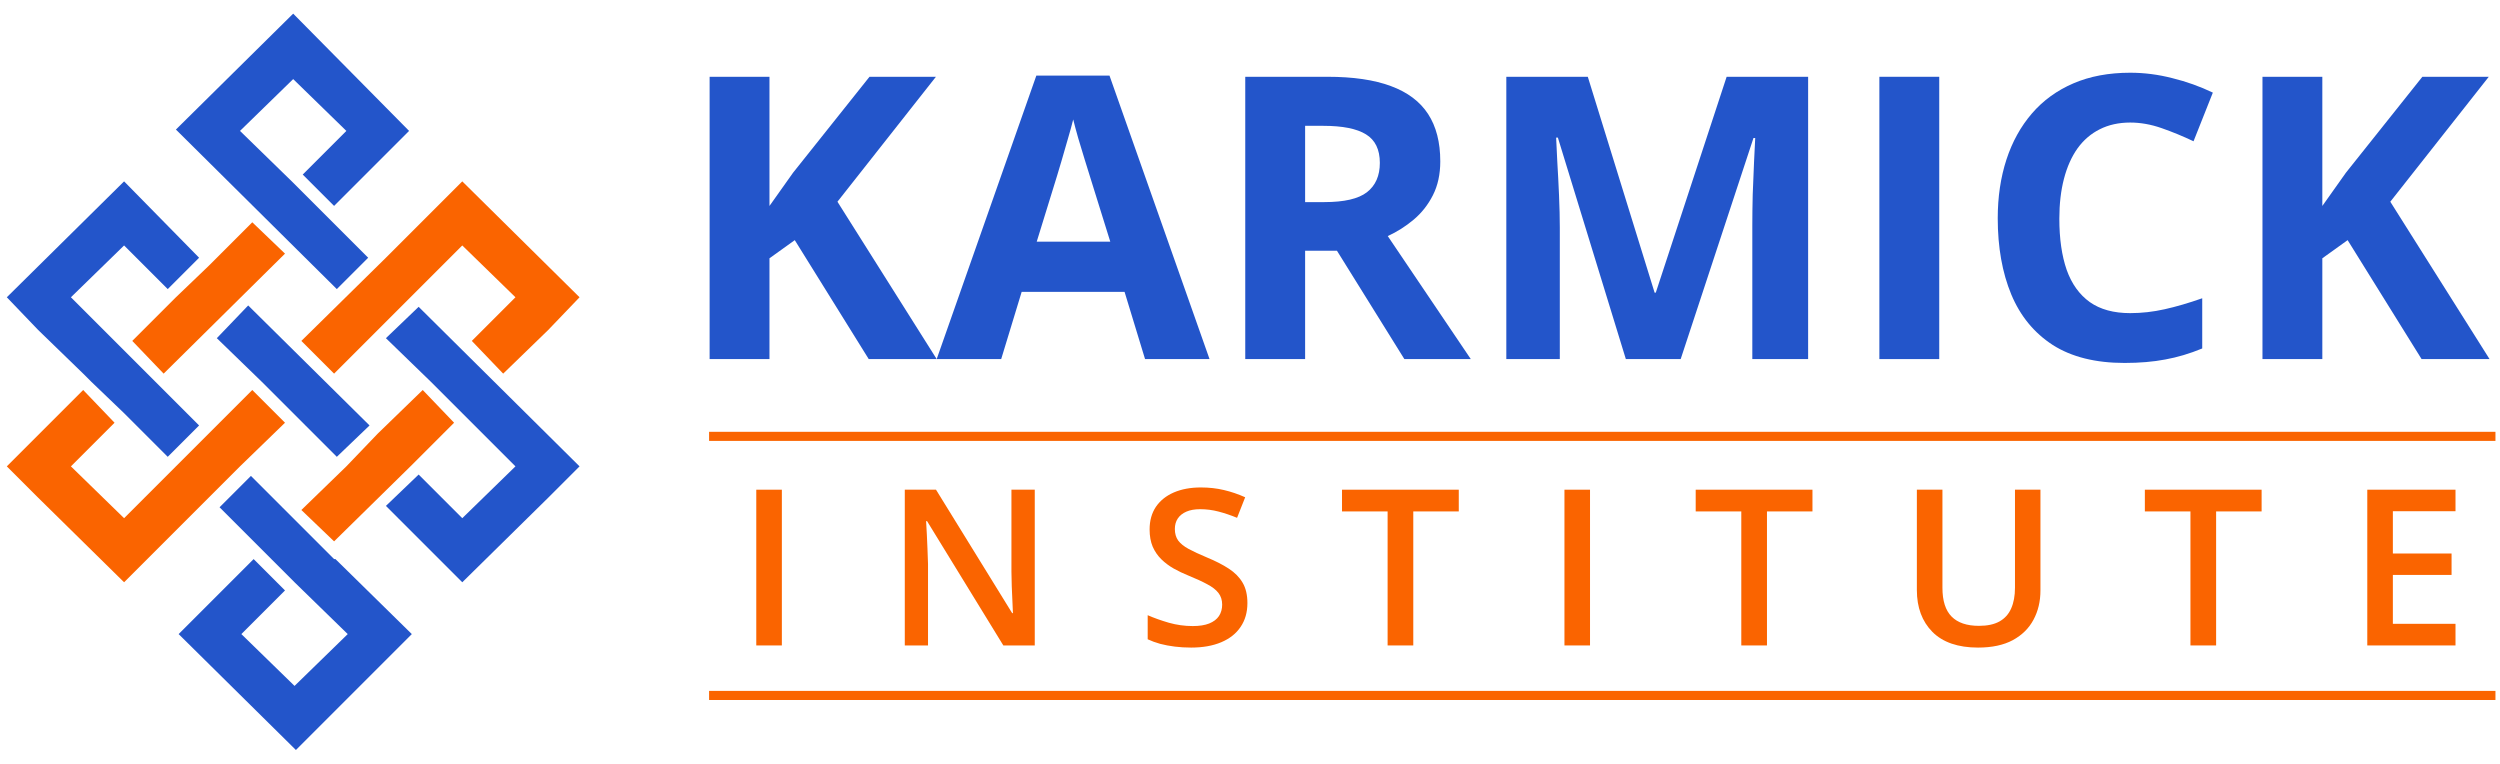
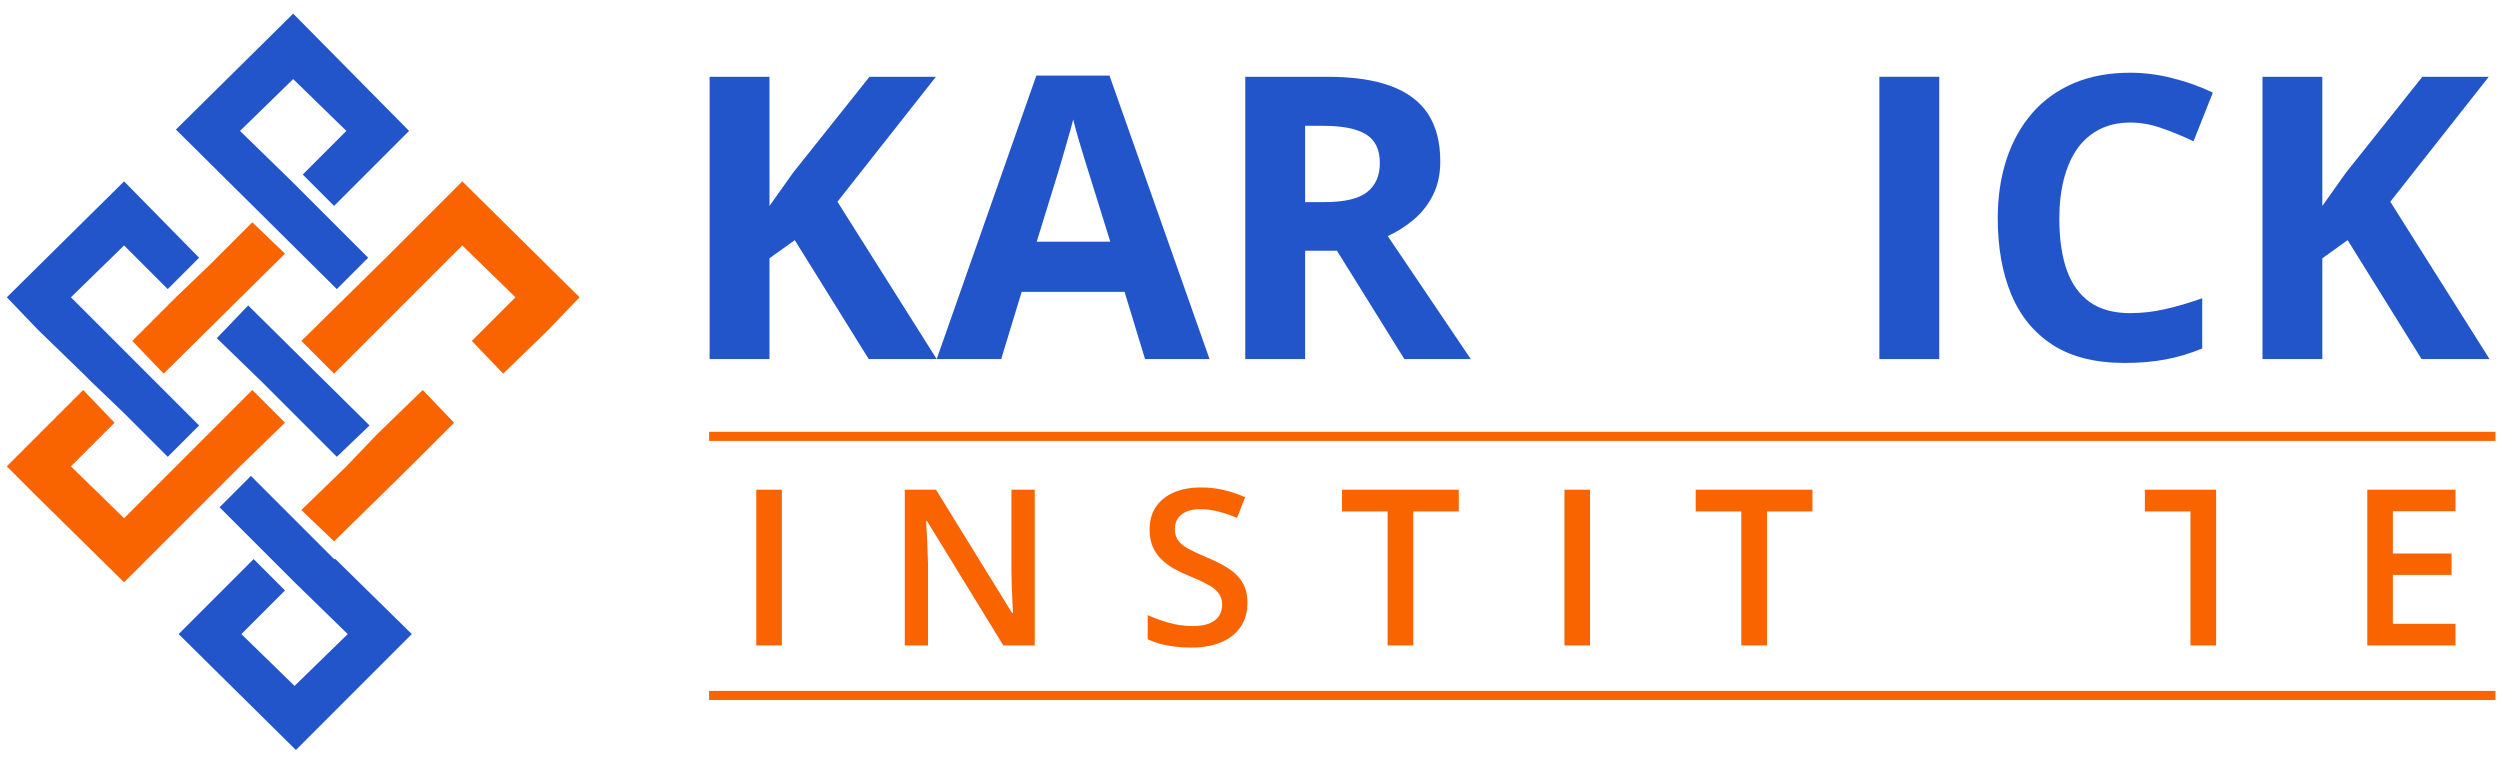
<svg xmlns="http://www.w3.org/2000/svg" width="275" height="84" viewBox="0 0 275 84" fill="none">
  <path d="M40.65 46.8L37.05 50.25L32.25 45.45L28.8 42L23.85 37.2L27.3 33.6L40.65 46.8Z" fill="#2355CA" />
  <path d="M49.95 46.5L45.15 51.3L36.75 59.55L33.15 56.1L38.1 51.3L41.55 47.7L46.5 42.9L49.95 46.5Z" fill="#FA6400" />
-   <path d="M63.75 51.3L60.3 54.75L50.85 64.05L42.45 55.65L46.05 52.2L50.85 57L56.7 51.3L51.9 46.5L50.85 45.45L47.4 42L42.45 37.2L46.05 33.75L63.75 51.3Z" fill="#2355CA" />
  <path d="M63.75 32.7L60.3 36.3L55.35 41.1L51.9 37.5L56.7 32.7L50.85 27L46.05 31.8L45.15 32.7L41.55 36.3L36.75 41.1L33.15 37.5L42.45 28.35L50.85 19.95L63.75 32.7Z" fill="#FA6400" />
  <path d="M32.25 1.5L19.35 14.25L37.05 31.8L40.5 28.35L35.7 23.55L32.25 20.1L26.4 14.4L32.25 8.7L38.1 14.4L33.3 19.2L36.75 22.65L41.55 17.85L45 14.4L32.25 1.5Z" fill="#2355CA" />
  <path d="M31.35 27.9L18 41.1L14.55 37.5L19.35 32.7L22.95 29.25L27.75 24.45L31.35 27.9Z" fill="#FA6400" />
  <path d="M21.9 46.8L18.45 50.25L13.65 45.45L10.05 42L9.15 41.1L4.2 36.3L0.75 32.7L13.65 19.95L21.9 28.35L18.45 31.8L13.65 27L7.8 32.7L12.6 37.5L13.65 38.55L17.1 42L21.9 46.8Z" fill="#2355CA" />
  <path d="M27.75 42.9L31.35 46.5L26.4 51.3L22.95 54.75L22.05 55.65L13.65 64.05L4.2 54.75L0.75 51.3L9.15 42.9L12.6 46.5L7.8 51.3L13.65 57L18.45 52.2L19.35 51.3L27.75 42.9Z" fill="#FA6400" />
  <path d="M36.75 61.5L35.85 60.6L32.4 57.15L27.6 52.35L24.15 55.8L28.95 60.6L32.4 64.05L38.25 69.75L32.4 75.45L26.55 69.75L31.35 64.95L27.9 61.5L23.1 66.3L19.65 69.75L32.55 82.5L41.85 73.2L45.3 69.75L36.9 61.5H36.75Z" fill="#2355CA" />
  <path d="M103.036 39.499H95.56L87.425 26.415L84.642 28.412V39.499H78.058V8.446H84.642V22.656C85.081 22.047 85.513 21.438 85.938 20.829C86.363 20.22 86.795 19.611 87.234 19.002L95.645 8.446H102.951L92.119 22.189L103.036 39.499Z" fill="#2355CA" />
  <path d="M125.955 39.499L123.703 32.108H112.382L110.131 39.499H103.036L113.996 8.319H122.046L133.049 39.499H125.955ZM122.131 26.585L119.88 19.363C119.738 18.882 119.547 18.266 119.306 17.516C119.08 16.751 118.846 15.979 118.605 15.2C118.379 14.408 118.195 13.721 118.053 13.14C117.912 13.721 117.713 14.443 117.458 15.307C117.218 16.156 116.984 16.963 116.758 17.728C116.531 18.493 116.368 19.038 116.269 19.363L114.039 26.585H122.131Z" fill="#2355CA" />
  <path d="M146.027 8.446C148.844 8.446 151.167 8.786 152.993 9.466C154.834 10.145 156.201 11.172 157.093 12.545C157.985 13.919 158.431 15.654 158.431 17.749C158.431 19.165 158.162 20.404 157.624 21.466C157.086 22.528 156.378 23.427 155.5 24.164C154.622 24.9 153.673 25.502 152.654 25.969L161.787 39.499H154.48L147.067 27.584H143.563V39.499H136.978V8.446H146.027ZM145.559 13.841H143.563V22.231H145.687C147.867 22.231 149.425 21.87 150.36 21.148C151.308 20.411 151.783 19.335 151.783 17.919C151.783 16.447 151.273 15.399 150.253 14.776C149.248 14.153 147.683 13.841 145.559 13.841Z" fill="#2355CA" />
-   <path d="M178.843 39.499L171.366 15.137H171.175C171.203 15.717 171.246 16.595 171.302 17.77C171.373 18.932 171.437 20.171 171.494 21.488C171.55 22.804 171.579 23.994 171.579 25.056V39.499H165.695V8.446H174.658L182.008 32.193H182.135L189.93 8.446H198.894V39.499H192.755V24.801C192.755 23.824 192.769 22.698 192.798 21.424C192.84 20.149 192.89 18.939 192.946 17.792C193.003 16.631 193.045 15.76 193.074 15.179H192.883L184.875 39.499H178.843Z" fill="#2355CA" />
  <path d="M206.731 39.499V8.446H213.316V39.499H206.731Z" fill="#2355CA" />
  <path d="M234.322 13.48C233.062 13.48 231.943 13.728 230.966 14.223C230.003 14.705 229.189 15.406 228.524 16.326C227.872 17.247 227.377 18.358 227.037 19.661C226.697 20.964 226.527 22.429 226.527 24.058C226.527 26.252 226.796 28.129 227.334 29.686C227.886 31.23 228.736 32.412 229.883 33.233C231.03 34.041 232.51 34.444 234.322 34.444C235.583 34.444 236.843 34.303 238.103 34.019C239.377 33.736 240.758 33.333 242.245 32.809V38.331C240.871 38.898 239.519 39.301 238.188 39.542C236.857 39.797 235.363 39.924 233.706 39.924C230.506 39.924 227.872 39.266 225.805 37.949C223.752 36.618 222.229 34.763 221.238 32.384C220.247 29.991 219.751 27.201 219.751 24.015C219.751 21.665 220.07 19.512 220.707 17.558C221.344 15.604 222.279 13.912 223.511 12.482C224.743 11.052 226.265 9.947 228.078 9.168C229.89 8.389 231.972 8 234.322 8C235.866 8 237.409 8.198 238.953 8.595C240.51 8.977 241.997 9.508 243.413 10.188L241.289 15.54C240.128 14.988 238.96 14.507 237.784 14.096C236.609 13.685 235.455 13.48 234.322 13.48Z" fill="#2355CA" />
  <path d="M273.85 39.499H266.374L258.239 26.415L255.456 28.412V39.499H248.872V8.446H255.456V22.656C255.895 22.047 256.327 21.438 256.752 20.829C257.177 20.22 257.609 19.611 258.048 19.002L266.459 8.446H273.765L262.933 22.189L273.85 39.499Z" fill="#2355CA" />
  <line x1="78" y1="47.999" x2="274.5" y2="47.999" stroke="#FA6400" />
  <line x1="78" y1="76.499" x2="274.5" y2="76.499" stroke="#FA6400" />
  <path d="M83.191 70.999V53.867H86.004V70.999H83.191Z" fill="#FA6400" />
  <path d="M113.824 70.999H110.367L101.977 57.324H101.871C101.902 57.784 101.93 58.273 101.953 58.788C101.984 59.304 102.008 59.835 102.023 60.382C102.047 60.929 102.066 61.484 102.082 62.046V70.999H99.527V53.867H102.961L111.34 67.448H111.422C111.406 67.05 111.387 66.593 111.363 66.077C111.34 65.562 111.316 65.031 111.293 64.484C111.277 63.929 111.266 63.394 111.258 62.878V53.867H113.824V70.999Z" fill="#FA6400" />
  <path d="M137.215 66.335C137.215 67.351 136.965 68.226 136.465 68.96C135.973 69.695 135.262 70.257 134.332 70.648C133.41 71.038 132.309 71.234 131.027 71.234C130.402 71.234 129.805 71.198 129.234 71.128C128.664 71.058 128.125 70.956 127.617 70.823C127.117 70.683 126.66 70.515 126.246 70.32V67.671C126.941 67.976 127.719 68.253 128.578 68.503C129.438 68.745 130.312 68.867 131.203 68.867C131.93 68.867 132.531 68.773 133.008 68.585C133.492 68.39 133.852 68.117 134.086 67.765C134.32 67.406 134.438 66.987 134.438 66.511C134.438 66.003 134.301 65.573 134.027 65.222C133.754 64.87 133.34 64.55 132.785 64.261C132.238 63.964 131.551 63.648 130.723 63.312C130.16 63.085 129.621 62.827 129.105 62.538C128.598 62.249 128.145 61.909 127.746 61.519C127.348 61.128 127.031 60.667 126.797 60.136C126.57 59.597 126.457 58.964 126.457 58.237C126.457 57.269 126.688 56.441 127.148 55.753C127.617 55.066 128.273 54.538 129.117 54.171C129.969 53.804 130.961 53.62 132.094 53.62C132.992 53.62 133.836 53.714 134.625 53.902C135.422 54.089 136.203 54.355 136.969 54.699L136.078 56.96C135.375 56.671 134.691 56.441 134.027 56.269C133.371 56.097 132.699 56.011 132.012 56.011C131.418 56.011 130.914 56.101 130.5 56.281C130.086 56.46 129.77 56.714 129.551 57.042C129.34 57.362 129.234 57.745 129.234 58.191C129.234 58.691 129.355 59.112 129.598 59.456C129.848 59.792 130.23 60.101 130.746 60.382C131.27 60.663 131.941 60.976 132.762 61.32C133.707 61.71 134.508 62.12 135.164 62.55C135.828 62.98 136.336 63.495 136.688 64.097C137.039 64.691 137.215 65.437 137.215 66.335Z" fill="#FA6400" />
  <path d="M155.461 70.999H152.637V56.257H147.621V53.867H160.465V56.257H155.461V70.999Z" fill="#FA6400" />
  <path d="M172.09 70.999V53.867H174.902V70.999H172.09Z" fill="#FA6400" />
  <path d="M194.367 70.999H191.543V56.257H186.527V53.867H199.371V56.257H194.367V70.999Z" fill="#FA6400" />
-   <path d="M224.449 53.867V64.952C224.449 66.148 224.195 67.218 223.688 68.163C223.187 69.109 222.43 69.859 221.414 70.413C220.398 70.96 219.121 71.234 217.582 71.234C215.387 71.234 213.715 70.659 212.566 69.511C211.426 68.355 210.855 66.82 210.855 64.906V53.867H213.668V64.659C213.668 66.089 214.004 67.144 214.676 67.823C215.348 68.503 216.352 68.843 217.688 68.843C218.609 68.843 219.359 68.683 219.938 68.362C220.523 68.034 220.953 67.558 221.227 66.933C221.508 66.3 221.648 65.538 221.648 64.648V53.867H224.449Z" fill="#FA6400" />
-   <path d="M243.773 70.999H240.949V56.257H235.934V53.867H248.777V56.257H243.773V70.999Z" fill="#FA6400" />
+   <path d="M243.773 70.999H240.949V56.257H235.934V53.867H248.777H243.773V70.999Z" fill="#FA6400" />
  <path d="M270.105 70.999H260.402V53.867H270.105V56.234H263.215V60.886H269.672V63.242H263.215V68.62H270.105V70.999Z" fill="#FA6400" />
</svg>